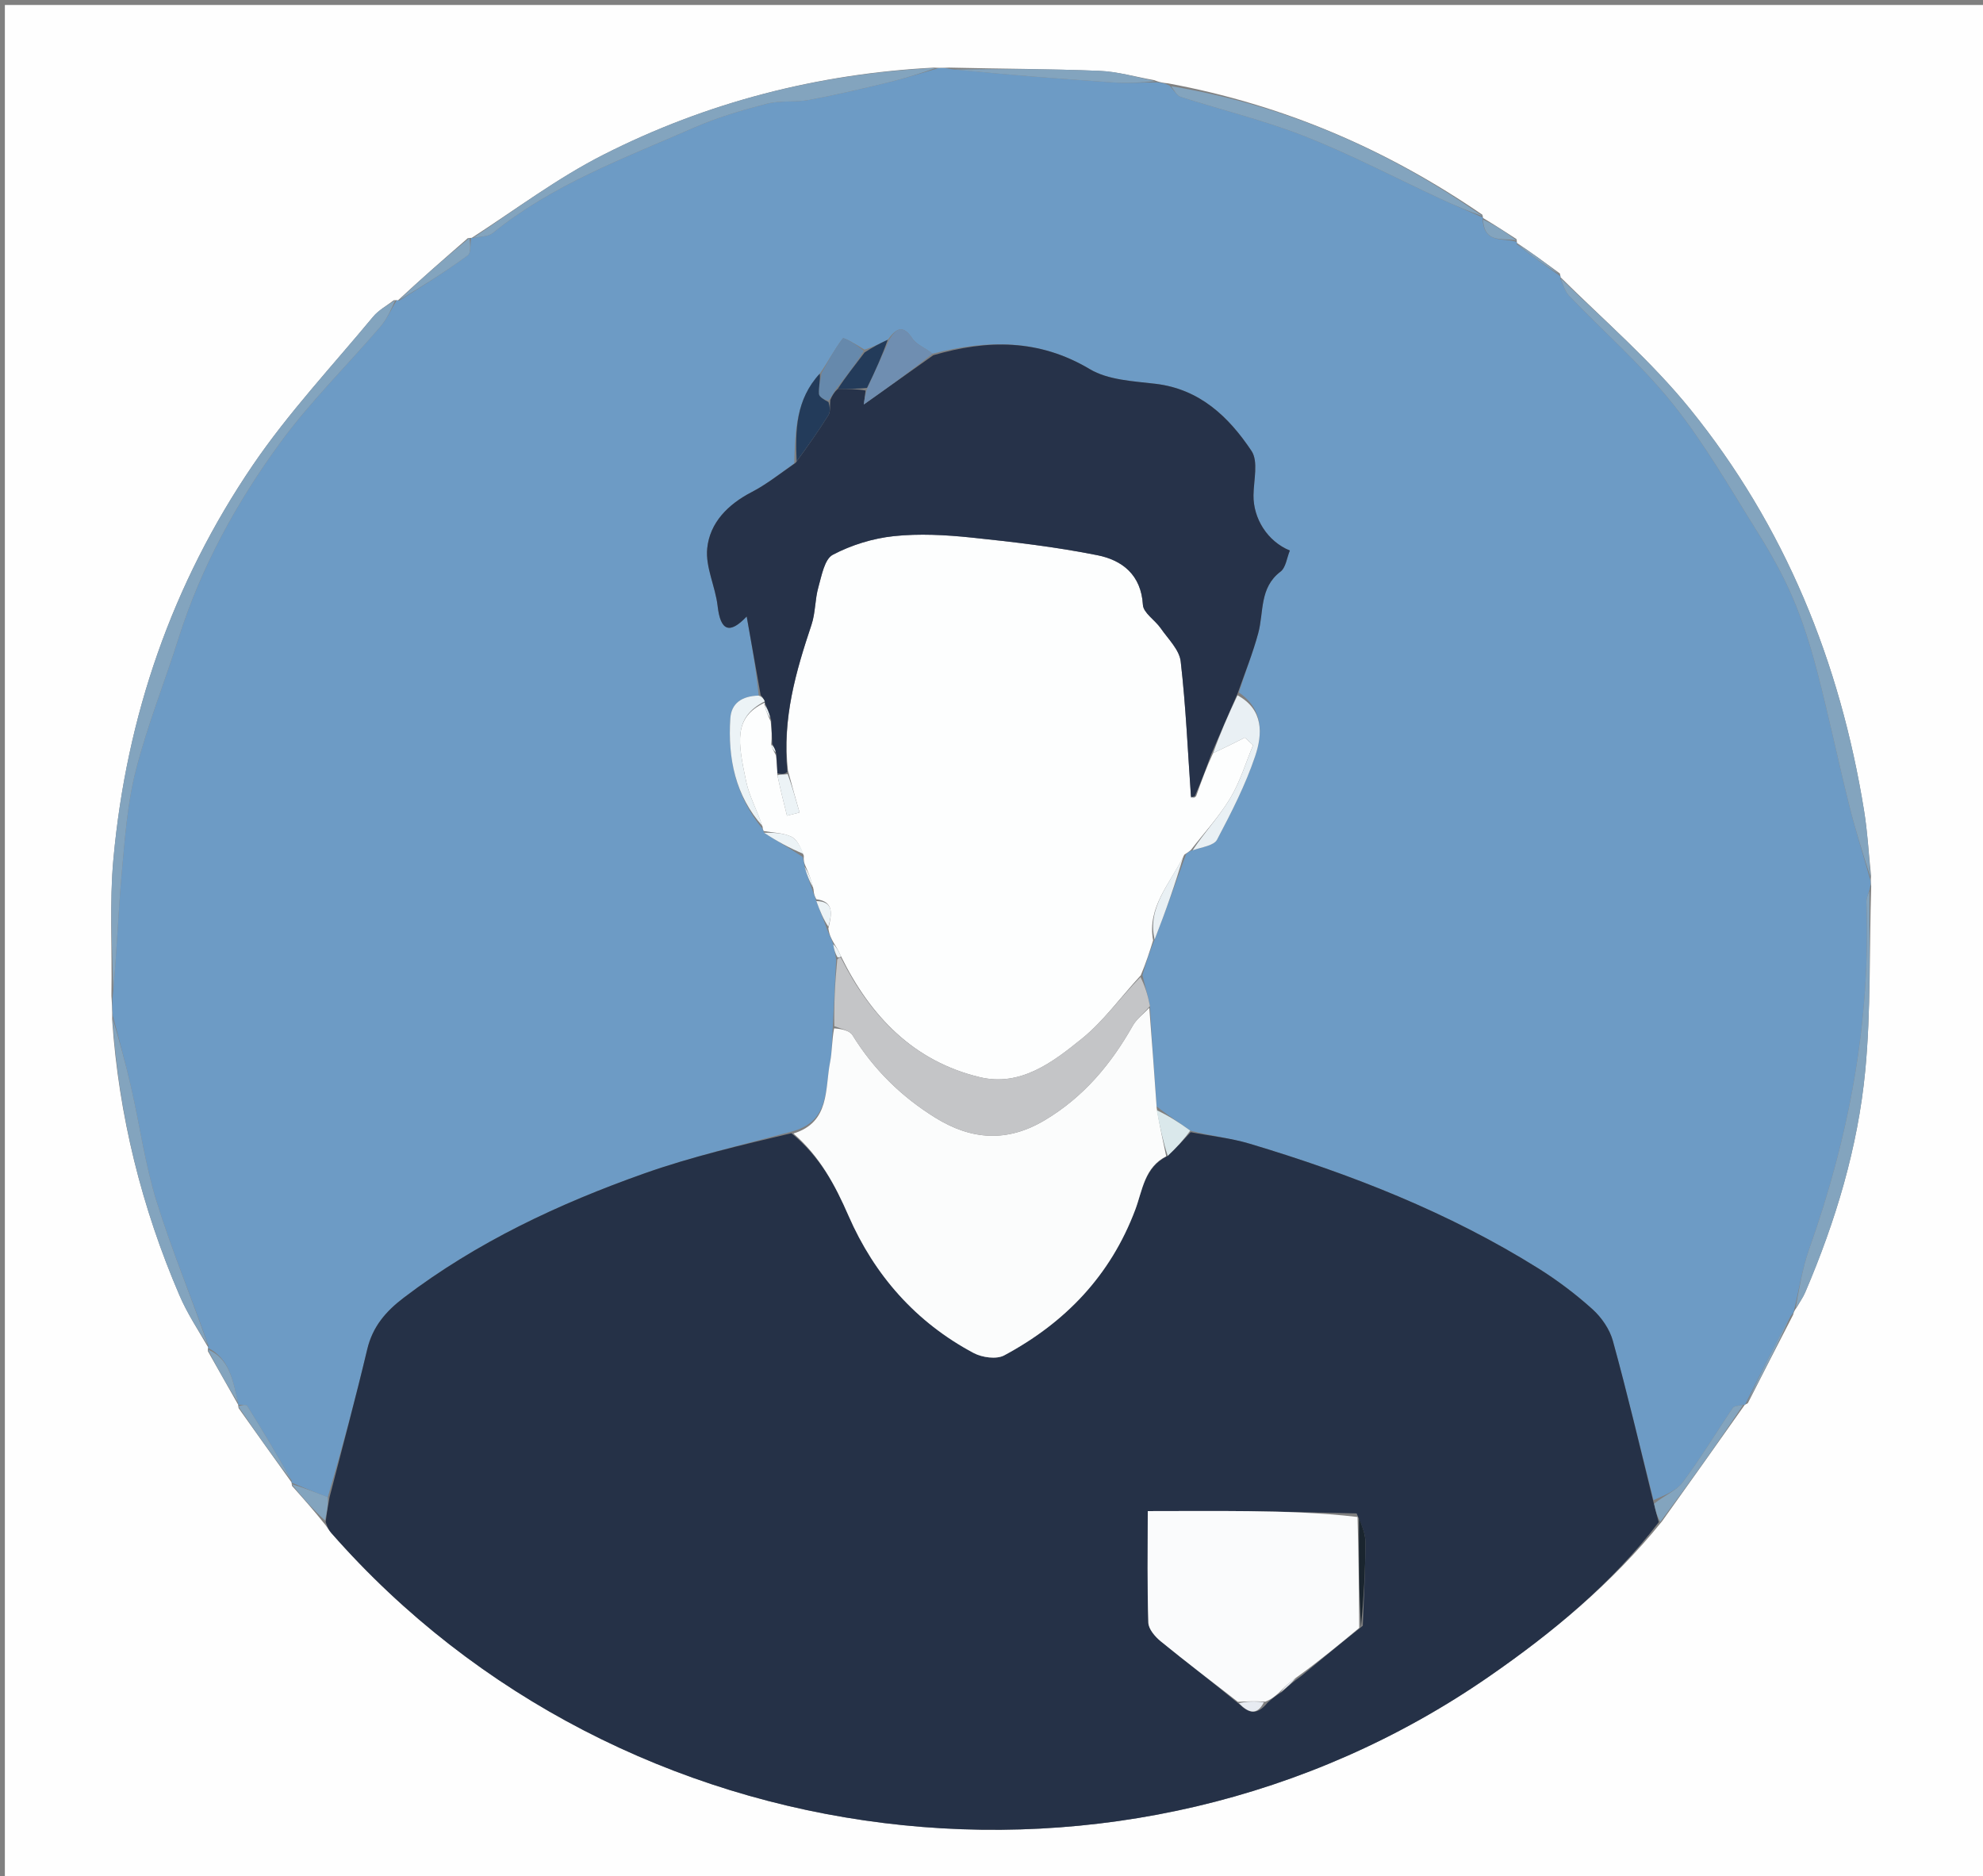
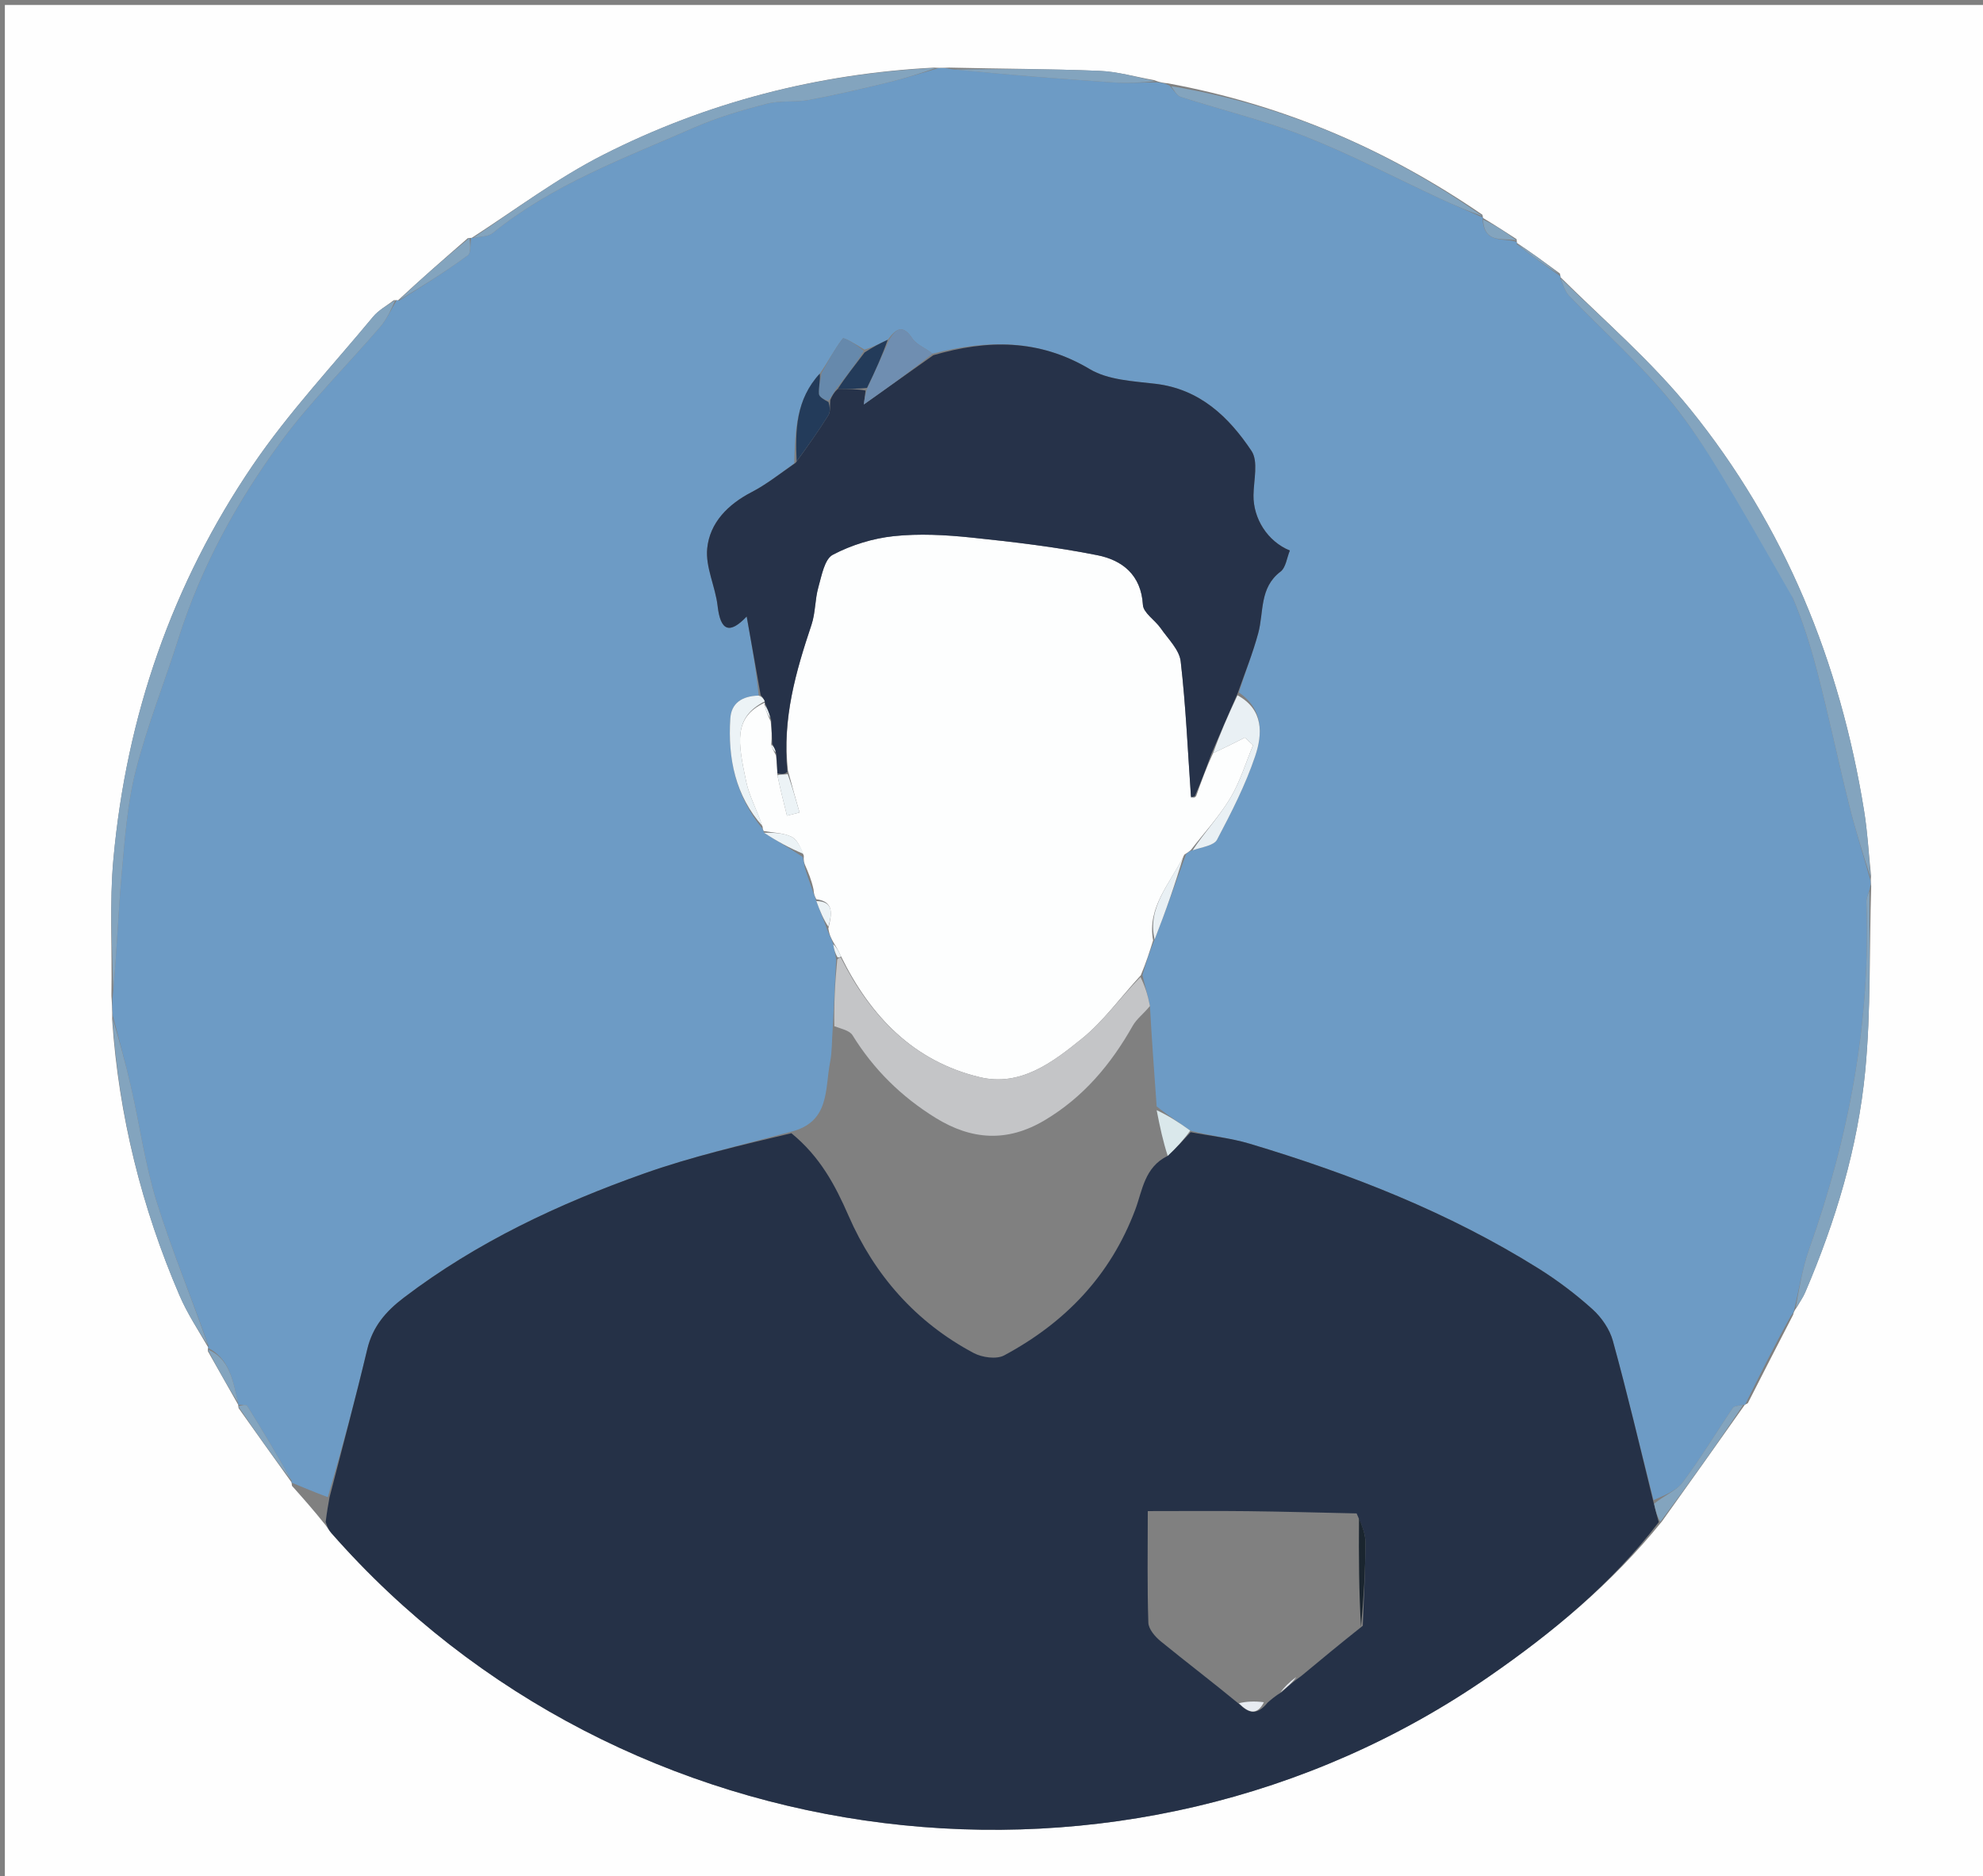
<svg xmlns="http://www.w3.org/2000/svg" version="1.1" id="Layer_1" x="0px" y="0px" width="100%" viewBox="0 0 408 386" enable-background="new 0 0 408 386" xml:space="preserve">
  <rect x="0" y="0" width="408" height="386" fill="#808080" stroke="none" />
  <path fill="#FEFEFE" opacity="1" stroke="none" d=" M1,142   C1,94.681 1,47.863 1,1.022   C136.942,1.022 272.885,1.022 408.914,1.022   C408.914,129.569 408.914,258.137 408.914,386.853   C273,386.853 137,386.853 1,386.853   C1,305.449 1,223.974 1,142  M312.014,49.189   C309.744,47.718 307.473,46.247 305.032,44.786   C305.032,44.786 305.201,44.806 304.989,44.173   C285.494,30.817 264.278,21.578 240.249,17.135   C239.509,17.07 238.769,17.005 237.42,16.479   C233.67,15.817 229.937,14.729 226.166,14.576   C216.12,14.168 206.057,14.164 195.254,13.907   C194.504,13.953 193.755,13.998 192.099,13.917   C168.223,15.164 145.466,21.03 124.2,31.807   C114.661,36.64 105.983,43.17 97.007,48.969   C97.007,48.969 96.932,48.902 96.246,49.005   C91.402,53.226 86.559,57.447 81.798,61.869   C81.798,61.869 81.664,61.698 81.001,61.784   C79.574,62.901 77.891,63.805 76.762,65.168   C68.388,75.271 59.336,84.928 51.987,95.739   C35.413,120.122 26.011,147.367 23.334,176.737   C22.512,185.761 23.083,194.912 22.928,204.834   C23.024,206.216 23.12,207.597 23.079,209.856   C24.432,229.534 29.15,248.404 36.923,266.498   C38.522,270.221 40.774,273.663 42.881,277.286   C42.881,277.286 42.718,277.27 42.765,277.984   C44.84,281.661 46.916,285.339 49.001,289   C49.001,289 48.984,289.007 49.09,289.706   C52.72,294.814 56.35,299.922 60,304.999   C60,304.999 59.968,305.018 60.073,305.695   C62.297,308.19 64.52,310.684 67.001,313.807   C67.392,314.343 67.744,314.914 68.18,315.41   C127.964,383.562 231.884,396.482 306.355,344.936   C319.389,335.914 331.574,325.869 341.943,313.022   C347.642,305.022 353.341,297.023 359.001,288.998   C359.001,288.998 359.025,289.038 359.609,288.693   C362.62,282.784 365.632,276.875 368.945,270.484   C369.02,270.115 369.095,269.746 369.718,268.912   C370.293,267.901 370.974,266.936 371.428,265.874   C377.676,251.257 382.261,236.083 383.773,220.29   C384.955,207.94 384.591,195.442 384.997,182.345   C384.936,181.904 384.876,181.463 384.959,180.146   C384.494,175.691 384.244,171.202 383.531,166.787   C378.595,136.209 367.248,108.244 347.714,84.126   C339.756,74.301 330.031,65.907 321.008,56.974   C321.008,56.974 321.133,56.888 320.932,56.256   C318.01,54.105 315.088,51.955 312.005,49.917   C312.005,49.917 312.185,49.839 312.014,49.189  z" />
  <path fill="#6D9BC5" opacity="1" stroke="none" d=" M384.815,181.023   C384.876,181.463 384.936,181.904 384.676,182.982   C384.238,184.268 383.997,184.921 384.02,185.564   C384.909,210.187 380.447,233.907 372.218,257.038   C370.805,261.009 370.166,265.257 369.17,269.377   C369.095,269.746 369.02,270.115 368.451,270.744   C364.981,277.016 362.003,283.027 359.025,289.038   C359.025,289.038 359.001,288.998 358.648,289.007   C357.686,289.226 356.801,289.249 356.512,289.675   C353.066,294.758 349.905,300.047 346.227,304.951   C344.874,306.755 342.357,307.686 340.218,308.627   C337.362,297.436 334.803,286.593 331.846,275.86   C331.186,273.462 329.507,271.032 327.638,269.348   C324.196,266.248 320.44,263.412 316.51,260.954   C298.032,249.398 277.917,241.54 257.134,235.31   C253.199,234.13 249.038,233.709 244.889,232.609   C242.522,230.871 240.247,229.461 237.982,227.634   C237.483,220.593 236.974,213.969 236.6,206.97   C236.156,204.721 235.577,202.849 235.062,200.622   C235.835,198.005 236.543,195.741 237.561,193.296   C239.867,187.403 241.862,181.691 244.021,175.769   C244.457,175.338 244.731,175.116 245.378,174.939   C247.35,174.265 249.763,173.976 250.407,172.753   C253.345,167.181 256.255,161.504 258.253,155.555   C259.775,151.021 260.023,145.992 254.898,142.464   C256.257,138.157 257.801,134.268 258.884,130.254   C260.056,125.911 259.093,120.927 263.464,117.61   C264.568,116.772 264.77,114.746 265.387,113.266   C260.745,111.363 257.852,106.652 257.905,101.902   C257.94,98.81 258.944,94.938 257.493,92.765   C252.818,85.769 246.867,80.041 237.72,78.961   C233.137,78.42 228,78.195 224.233,75.95   C213.74,69.693 203.125,69.858 191.867,72.772   C190.36,71.55 188.576,70.929 187.745,69.676   C185.849,66.816 184.498,67.379 182.647,69.901   C180.88,70.724 179.458,71.478 177.87,71.926   C176.216,70.909 173.638,69.342 173.415,69.625   C171.696,71.811 170.434,74.356 168.669,76.867   C163.741,82.19 163.61,88.586 163.421,95.329   C160.378,97.527 157.67,99.68 154.656,101.241   C149.762,103.774 146.034,107.537 145.505,112.842   C145.123,116.669 147.189,120.679 147.646,124.666   C148.238,129.838 150.113,130.546 153.629,126.842   C154.621,132.416 155.561,137.704 156.1,143.112   C152.577,143.204 150.469,144.724 150.265,147.805   C149.719,156.068 151.357,163.787 156.88,170.514   C156.917,170.694 157.148,170.98 157.192,171.317   C159.87,173.085 162.505,174.517 165.136,176.3   C165.3,177.087 165.467,177.523 165.536,178.288   C166.023,180.056 166.608,181.494 167.179,183.226   C167.431,184.019 167.698,184.518 167.965,185.386   C168.711,187.478 169.455,189.2 170.199,191.266   C170.639,192.393 171.08,193.176 171.433,194.26   C171.596,195.358 171.847,196.155 172.042,197.4   C171.782,202.306 171.577,206.765 171.324,211.663   C171.132,214.231 171.21,216.403 170.799,218.477   C169.695,224.046 170.826,230.887 162.651,232.865   C152.339,235.638 142.281,237.985 132.604,241.409   C114.981,247.643 98.134,255.539 83.114,266.958   C79.379,269.798 76.673,272.921 75.558,277.608   C73.137,287.79 70.407,297.898 67.447,308.021   C64.716,307.01 62.342,306.014 59.968,305.018   C59.968,305.018 60,304.999 60.004,304.628   C56.977,299.238 53.972,294.203 50.86,289.236   C50.649,288.9 49.628,289.072 48.984,289.007   C48.984,289.007 49.001,289 49.005,288.614   C47.913,284 47.244,279.528 42.718,277.27   C42.718,277.27 42.881,277.286 42.891,276.849   C39.287,266.657 35.261,257.029 32.191,247.106   C29.833,239.483 28.75,231.472 26.967,223.664   C25.843,218.74 24.474,213.872 23.216,208.979   C23.12,207.597 23.024,206.216 23.263,204.127   C24.062,195.486 24.327,187.533 25.048,179.622   C25.692,172.562 26.187,165.38 27.928,158.553   C30.283,149.316 33.863,140.396 36.745,131.286   C41.372,116.658 48.685,103.349 57.651,91.09   C63.836,82.633 71.413,75.198 78.258,67.212   C79.647,65.591 80.541,63.547 81.664,61.698   C81.664,61.698 81.798,61.869 82.135,61.853   C87.085,58.773 91.772,55.81 96.239,52.546   C96.968,52.013 96.725,50.15 96.932,48.902   C96.932,48.902 97.007,48.969 97.352,48.976   C98.943,48.655 100.477,48.683 101.389,47.944   C113.728,37.945 128.468,32.531 142.745,26.279   C147.523,24.187 152.602,22.686 157.661,21.369   C160.492,20.632 163.612,21.087 166.517,20.547   C171.963,19.536 177.365,18.267 182.749,16.96   C186.2,16.122 189.589,15.025 193.005,14.044   C193.755,13.998 194.504,13.953 195.921,14.25   C207.415,15.393 218.238,16.243 229.07,16.96   C232.043,17.157 235.042,16.958 238.029,16.94   C238.769,17.005 239.509,17.07 240.632,17.617   C241.648,18.728 242.175,19.692 242.932,19.934   C251.483,22.673 260.266,24.801 268.592,28.092   C278.053,31.831 287.107,36.597 296.351,40.886   C299.278,42.243 302.25,43.502 305.201,44.806   C305.201,44.806 305.032,44.786 305.057,45.183   C305.395,50.426 309.604,48.775 312.185,49.839   C312.185,49.839 312.005,49.917 312.056,50.227   C315.115,52.654 318.124,54.771 321.133,56.888   C321.133,56.888 321.008,56.974 321.026,57.301   C321.641,58.721 322.035,60.01 322.868,60.876   C329.994,68.29 337.819,75.132 344.21,83.124   C350.707,91.249 355.931,100.411 361.482,109.264   C364.241,113.662 366.83,118.235 368.864,122.998   C370.971,127.932 372.578,133.123 373.932,138.325   C376.272,147.31 378.165,156.41 380.409,165.422   C381.713,170.663 383.336,175.825 384.815,181.023  z" />
  <path fill="#253147" opacity="1" stroke="none" d=" M67.803,308.036   C70.407,297.898 73.137,287.79 75.558,277.608   C76.673,272.921 79.379,269.798 83.114,266.958   C98.134,255.539 114.981,247.643 132.604,241.409   C142.281,237.985 152.339,235.638 162.827,233.147   C168.736,237.985 171.825,243.797 174.595,250.146   C179.917,262.34 188.444,272.051 200.337,278.372   C202.071,279.293 205.016,279.709 206.598,278.862   C219.152,272.135 228.491,262.44 233.594,248.835   C235.058,244.931 235.452,240.142 240.259,237.805   C242.041,236.123 243.511,234.53 244.981,232.937   C249.038,233.709 253.199,234.13 257.134,235.31   C277.917,241.54 298.032,249.398 316.51,260.954   C320.44,263.412 324.196,266.248 327.638,269.348   C329.507,271.032 331.186,273.462 331.846,275.86   C334.803,286.593 337.362,297.436 340.189,308.983   C340.64,310.873 340.968,312.017 341.296,313.162   C331.574,325.869 319.389,335.914 306.355,344.936   C231.884,396.482 127.964,383.562 68.18,315.41   C67.744,314.914 67.392,314.343 67.002,313.135   C67.27,310.987 67.537,309.512 67.803,308.036  M267.727,344.822   C271.704,341.523 275.681,338.223 280.387,334.487   C280.594,328.777 280.916,323.068 280.938,317.358   C280.946,315.542 280.155,313.723 279.123,311.37   C271.682,311.211 264.241,310.996 256.8,310.909   C250.059,310.831 243.317,310.893 236.152,310.893   C236.152,318.975 236.025,326.417 236.271,333.847   C236.315,335.171 237.666,336.741 238.828,337.689   C244.035,341.938 249.393,346.003 255.108,350.714   C256.867,352.389 258.594,353.045 260.796,350.31   C261.571,349.631 262.345,348.953 263.751,348.092   C264.864,347.074 265.977,346.057 267.727,344.822  z" />
  <path fill="#83A4BE" opacity="1" stroke="none" d=" M81.332,61.741   C80.541,63.547 79.647,65.591 78.258,67.212   C71.413,75.198 63.836,82.633 57.651,91.09   C48.685,103.349 41.372,116.658 36.745,131.286   C33.863,140.396 30.283,149.316 27.928,158.553   C26.187,165.38 25.692,172.562 25.048,179.622   C24.327,187.533 24.062,195.486 23.307,203.712   C23.083,194.912 22.512,185.761 23.334,176.737   C26.011,147.367 35.413,120.122 51.987,95.739   C59.336,84.928 68.388,75.271 76.762,65.168   C77.891,63.805 79.574,62.901 81.332,61.741  z" />
-   <path fill="#83A4BE" opacity="1" stroke="none" d=" M384.887,180.584   C383.336,175.825 381.713,170.663 380.409,165.422   C378.165,156.41 376.272,147.31 373.932,138.325   C372.578,133.123 370.971,127.932 368.864,122.998   C366.83,118.235 364.241,113.662 361.482,109.264   C355.931,100.411 350.707,91.249 344.21,83.124   C337.819,75.132 329.994,68.29 322.868,60.876   C322.035,60.01 321.641,58.721 321.077,57.245   C330.031,65.907 339.756,74.301 347.714,84.126   C367.248,108.244 378.595,136.209 383.531,166.787   C384.244,171.202 384.494,175.691 384.887,180.584  z" />
+   <path fill="#83A4BE" opacity="1" stroke="none" d=" M384.887,180.584   C383.336,175.825 381.713,170.663 380.409,165.422   C378.165,156.41 376.272,147.31 373.932,138.325   C372.578,133.123 370.971,127.932 368.864,122.998   C355.931,100.411 350.707,91.249 344.21,83.124   C337.819,75.132 329.994,68.29 322.868,60.876   C322.035,60.01 321.641,58.721 321.077,57.245   C330.031,65.907 339.756,74.301 347.714,84.126   C367.248,108.244 378.595,136.209 383.531,166.787   C384.244,171.202 384.494,175.691 384.887,180.584  z" />
  <path fill="#83A4BE" opacity="1" stroke="none" d=" M192.552,13.981   C189.589,15.025 186.2,16.122 182.749,16.96   C177.365,18.267 171.963,19.536 166.517,20.547   C163.612,21.087 160.492,20.632 157.661,21.369   C152.602,22.686 147.523,24.187 142.745,26.279   C128.468,32.531 113.728,37.945 101.389,47.944   C100.477,48.683 98.943,48.655 97.306,48.957   C105.983,43.17 114.661,36.64 124.2,31.807   C145.466,21.03 168.223,15.164 192.552,13.981  z" />
  <path fill="#83A4BE" opacity="1" stroke="none" d=" M369.444,269.144   C370.166,265.257 370.805,261.009 372.218,257.038   C380.447,233.907 384.909,210.187 384.02,185.564   C383.997,184.921 384.238,184.268 384.635,183.315   C384.591,195.442 384.955,207.94 383.773,220.29   C382.261,236.083 377.676,251.257 371.428,265.874   C370.974,266.936 370.293,267.901 369.444,269.144  z" />
  <path fill="#83A4BE" opacity="1" stroke="none" d=" M305.095,44.49   C302.25,43.502 299.278,42.243 296.351,40.886   C287.107,36.597 278.053,31.831 268.592,28.092   C260.266,24.801 251.483,22.673 242.932,19.934   C242.175,19.692 241.648,18.728 240.983,17.742   C264.278,21.578 285.494,30.817 305.095,44.49  z" />
  <path fill="#83A4BE" opacity="1" stroke="none" d=" M23.147,209.417   C24.474,213.872 25.843,218.74 26.967,223.664   C28.75,231.472 29.833,239.483 32.191,247.106   C35.261,257.029 39.287,266.657 42.813,276.823   C40.774,273.663 38.522,270.221 36.923,266.498   C29.15,248.404 24.432,229.534 23.147,209.417  z" />
  <path fill="#83A4BE" opacity="1" stroke="none" d=" M237.725,16.71   C235.042,16.958 232.043,17.157 229.07,16.96   C218.238,16.243 207.415,15.393 196.295,14.296   C206.057,14.164 216.12,14.168 226.166,14.576   C229.937,14.729 233.67,15.817 237.725,16.71  z" />
  <path fill="#83A4BE" opacity="1" stroke="none" d=" M341.62,313.092   C340.968,312.017 340.64,310.873 340.342,309.372   C342.357,307.686 344.874,306.755 346.227,304.951   C349.905,300.047 353.066,294.758 356.512,289.675   C356.801,289.249 357.686,289.226 358.667,289.02   C353.341,297.023 347.642,305.022 341.62,313.092  z" />
  <path fill="#83A4BE" opacity="1" stroke="none" d=" M96.589,48.954   C96.725,50.15 96.968,52.013 96.239,52.546   C91.772,55.81 87.085,58.773 82.093,61.752   C86.559,57.447 91.402,53.226 96.589,48.954  z" />
  <path fill="#83A4BE" opacity="1" stroke="none" d=" M49.037,289.356   C49.628,289.072 50.649,288.9 50.86,289.236   C53.972,294.203 56.977,299.238 59.994,304.644   C56.35,299.922 52.72,294.814 49.037,289.356  z" />
-   <path fill="#83A4BE" opacity="1" stroke="none" d=" M359.317,288.865   C362.003,283.027 364.981,277.016 368.301,270.986   C365.632,276.875 362.62,282.784 359.317,288.865  z" />
-   <path fill="#83A4BE" opacity="1" stroke="none" d=" M67.447,308.021   C67.537,309.512 67.27,310.987 66.874,312.82   C64.52,310.684 62.297,308.19 60.02,305.357   C62.342,306.014 64.716,307.01 67.447,308.021  z" />
  <path fill="#83A4BE" opacity="1" stroke="none" d=" M42.741,277.627   C47.244,279.528 47.913,284 49.001,288.622   C46.916,285.339 44.84,281.661 42.741,277.627  z" />
  <path fill="#83A4BE" opacity="1" stroke="none" d=" M321.033,56.572   C318.124,54.771 315.115,52.654 312.136,50.17   C315.088,51.955 318.01,54.105 321.033,56.572  z" />
  <path fill="#83A4BE" opacity="1" stroke="none" d=" M312.1,49.514   C309.604,48.775 305.395,50.426 305.142,45.178   C307.473,46.247 309.744,47.718 312.1,49.514  z" />
  <path fill="#FDFEFE" opacity="1" stroke="none" d=" M171.521,193.958   C171.08,193.176 170.639,192.393 170.437,191.01   C171.198,187.895 171.554,185.464 167.965,185.016   C167.698,184.518 167.431,184.019 167.388,183.015   C166.952,180.992 166.293,179.475 165.634,177.958   C165.467,177.523 165.3,177.087 165.384,176.06   C164.71,174.321 164.005,172.702 162.806,172.139   C161.112,171.343 159.052,171.328 157.148,170.98   C157.148,170.98 156.917,170.694 156.907,170.119   C155.75,166.649 154.175,163.846 153.539,160.844   C151.813,152.7 150.852,147.608 157.346,144.568   C157.348,144.608 157.404,144.668 157.276,144.995   C157.568,146.226 157.986,147.13 158.569,148.424   C158.782,150.222 158.833,151.631 158.675,153.186   C158.821,153.896 159.176,154.461 159.652,155.42   C159.837,156.913 159.9,158.013 159.954,159.518   C160.603,162.557 161.262,165.188 161.92,167.82   C162.782,167.601 163.644,167.381 164.506,167.161   C163.733,164.439 162.959,161.717 162.119,158.533   C160.928,147.76 163.762,138.13 166.969,128.526   C167.788,126.074 167.666,123.318 168.377,120.816   C169.053,118.434 169.64,115.036 171.347,114.139   C175.166,112.129 179.591,110.762 183.893,110.306   C189.142,109.748 194.555,110.046 199.832,110.594   C208.531,111.498 217.256,112.519 225.82,114.236   C230.891,115.253 234.789,118.257 235.152,124.441   C235.25,126.108 237.652,127.576 238.817,129.26   C240.338,131.459 242.649,133.67 242.927,136.072   C243.996,145.313 244.389,154.632 245.07,164.131   C245.414,164.277 245.722,164.213 246.11,163.792   C247.218,160.63 248.245,157.825 249.595,154.953   C251.988,153.841 254.059,152.796 256.131,151.752   C256.694,152.271 257.258,152.79 257.822,153.31   C256.288,156.97 255.143,160.864 253.117,164.227   C250.825,168.032 247.743,171.359 245.004,174.895   C244.731,175.116 244.457,175.338 243.677,175.842   C240.79,181.769 235.979,186.585 237.251,193.477   C236.543,195.741 235.835,198.005 234.718,200.657   C230.447,205.301 227.03,210.104 222.617,213.677   C216.628,218.526 209.991,223.622 201.608,221.619   C188.038,218.377 179.124,209.18 173.001,196.684   C172.513,195.559 172.017,194.759 171.521,193.958  z" />
  <path fill="#263249" opacity="1" stroke="none" d=" M249.273,155.021   C248.245,157.825 247.218,160.63 245.855,163.762   C245.358,164.033 245.196,163.977 245.034,163.921   C244.389,154.632 243.996,145.313 242.927,136.072   C242.649,133.67 240.338,131.459 238.817,129.26   C237.652,127.576 235.25,126.108 235.152,124.441   C234.789,118.257 230.891,115.253 225.82,114.236   C217.256,112.519 208.531,111.498 199.832,110.594   C194.555,110.046 189.142,109.748 183.893,110.306   C179.591,110.762 175.166,112.129 171.347,114.139   C169.64,115.036 169.053,118.434 168.377,120.816   C167.666,123.318 167.788,126.074 166.969,128.526   C163.762,138.13 160.928,147.76 162.002,158.817   C161.289,159.413 160.626,159.263 159.962,159.112   C159.9,158.013 159.837,156.913 159.729,155.138   C159.417,153.988 159.15,153.514 158.884,153.04   C158.833,151.631 158.782,150.222 158.66,148.121   C158.193,146.507 157.798,145.588 157.404,144.668   C157.404,144.668 157.348,144.608 157.358,144.336   C157.08,143.706 156.791,143.349 156.502,142.991   C155.561,137.704 154.621,132.416 153.629,126.842   C150.113,130.546 148.238,129.838 147.646,124.666   C147.189,120.679 145.123,116.669 145.505,112.842   C146.034,107.537 149.762,103.774 154.656,101.241   C157.67,99.68 160.378,97.527 163.71,95.208   C166.301,91.655 168.473,88.577 170.459,85.383   C170.908,84.66 170.711,83.534 170.832,82.292   C171.245,81.331 171.637,80.671 172.376,80.011   C174.529,80.018 176.335,80.025 178.09,80.353   C177.924,81.622 177.81,82.569 177.732,83.214   C182.605,79.76 187.314,76.423 192.022,73.086   C203.125,69.858 213.74,69.693 224.233,75.95   C228,78.195 233.137,78.42 237.72,78.961   C246.867,80.041 252.818,85.769 257.493,92.765   C258.944,94.938 257.94,98.81 257.905,101.902   C257.852,106.652 260.745,111.363 265.387,113.266   C264.77,114.746 264.568,116.772 263.464,117.61   C259.093,120.927 260.056,125.911 258.884,130.254   C257.801,134.268 256.257,138.157 254.63,142.692   C252.654,147.195 250.963,151.108 249.273,155.021  z" />
-   <path fill="#FBFCFC" opacity="1" stroke="none" d=" M239.947,237.894   C235.452,240.142 235.058,244.931 233.594,248.835   C228.491,262.44 219.152,272.135 206.598,278.862   C205.016,279.709 202.071,279.293 200.337,278.372   C188.444,272.051 179.917,262.34 174.595,250.146   C171.825,243.797 168.736,237.985 163.253,233.206   C170.826,230.887 169.695,224.046 170.799,218.477   C171.21,216.403 171.132,214.231 171.614,211.577   C173.129,211.68 174.797,212.006 175.404,212.988   C179.757,220.032 185.458,225.635 192.478,229.979   C199.892,234.566 207.257,235.059 214.951,230.474   C222.921,225.725 228.571,218.981 233.062,211.036   C233.863,209.618 235.315,208.566 236.466,207.345   C236.974,213.969 237.483,220.593 237.991,227.995   C238.643,231.813 239.295,234.854 239.947,237.894  z" />
  <path fill="#C4C5C7" opacity="1" stroke="none" d=" M236.6,206.97   C235.315,208.566 233.863,209.618 233.062,211.036   C228.571,218.981 222.921,225.725 214.951,230.474   C207.257,235.059 199.892,234.566 192.478,229.979   C185.458,225.635 179.757,220.032 175.404,212.988   C174.797,212.006 173.129,211.68 171.662,211.137   C171.577,206.765 171.782,202.306 172.266,197.412   C172.545,196.977 172.993,197.008 172.993,197.008   C179.124,209.18 188.038,218.377 201.608,221.619   C209.991,223.622 216.628,218.526 222.617,213.677   C227.03,210.104 230.447,205.301 234.653,201.011   C235.577,202.849 236.156,204.721 236.6,206.97  z" />
  <path fill="#E9F0F4" opacity="1" stroke="none" d=" M249.595,154.953   C250.963,151.108 252.654,147.195 254.613,143.054   C260.023,145.992 259.775,151.021 258.253,155.555   C256.255,161.504 253.345,167.181 250.407,172.753   C249.763,173.976 247.35,174.265 245.378,174.939   C247.743,171.359 250.825,168.032 253.117,164.227   C255.143,160.864 256.288,156.97 257.822,153.31   C257.258,152.79 256.694,152.271 256.131,151.752   C254.059,152.796 251.988,153.841 249.595,154.953  z" />
  <path fill="#6F8EB1" opacity="1" stroke="none" d=" M191.867,72.772   C187.314,76.423 182.605,79.76 177.732,83.214   C177.81,82.569 177.924,81.622 178.334,80.127   C180.084,76.33 181.539,73.081 182.994,69.832   C184.498,67.379 185.849,66.816 187.745,69.676   C188.576,70.929 190.36,71.55 191.867,72.772  z" />
  <path fill="#ECF3F6" opacity="1" stroke="none" d=" M156.1,143.112   C156.791,143.349 157.08,143.706 157.356,144.295   C150.852,147.608 151.813,152.7 153.539,160.844   C154.175,163.846 155.75,166.649 156.871,169.938   C151.357,163.787 149.719,156.068 150.265,147.805   C150.469,144.724 152.577,143.204 156.1,143.112  z" />
  <path fill="#6689AC" opacity="1" stroke="none" d=" M172.029,80.01   C171.637,80.671 171.245,81.331 170.484,82.414   C169.541,82.235 168.523,81.658 168.486,81.025   C168.404,79.628 168.818,78.203 169.03,76.789   C170.434,74.356 171.696,71.811 173.415,69.625   C173.638,69.342 176.216,70.909 177.722,72.207   C175.838,75.2 173.933,77.605 172.029,80.01  z" />
  <path fill="#233B5A" opacity="1" stroke="none" d=" M168.669,76.867   C168.818,78.203 168.404,79.628 168.486,81.025   C168.523,81.658 169.541,82.235 170.463,82.715   C170.711,83.534 170.908,84.66 170.459,85.383   C168.473,88.577 166.301,91.655 163.908,94.897   C163.61,88.586 163.741,82.19 168.669,76.867  z" />
  <path fill="#233B5A" opacity="1" stroke="none" d=" M172.376,80.011   C173.933,77.605 175.838,75.2 177.89,72.513   C179.458,71.478 180.88,70.724 182.647,69.901   C181.539,73.081 180.084,76.33 178.385,79.806   C176.335,80.025 174.529,80.018 172.376,80.011  z" />
  <path fill="#E9F0F4" opacity="1" stroke="none" d=" M237.561,193.296   C235.979,186.585 240.79,181.769 243.514,176.051   C241.862,181.691 239.867,187.403 237.561,193.296  z" />
  <path fill="#DAE8EB" opacity="1" stroke="none" d=" M240.259,237.805   C239.295,234.854 238.643,231.813 237.982,228.411   C240.247,229.461 242.522,230.871 244.889,232.609   C243.511,234.53 242.041,236.123 240.259,237.805  z" />
  <path fill="#ECF3F6" opacity="1" stroke="none" d=" M157.192,171.317   C159.052,171.328 161.112,171.343 162.806,172.139   C164.005,172.702 164.71,174.321 165.387,175.708   C162.505,174.517 159.87,173.085 157.192,171.317  z" />
  <path fill="#ECF3F6" opacity="1" stroke="none" d=" M167.965,185.386   C171.554,185.464 171.198,187.895 170.438,190.667   C169.455,189.2 168.711,187.478 167.965,185.386  z" />
-   <path fill="#ECF3F6" opacity="1" stroke="none" d=" M165.536,178.288   C166.293,179.475 166.952,180.992 167.402,182.72   C166.608,181.494 166.023,180.056 165.536,178.288  z" />
  <path fill="#ECF3F6" opacity="1" stroke="none" d=" M173.001,196.684   C172.993,197.008 172.545,196.977 172.321,196.965   C171.847,196.155 171.596,195.358 171.433,194.26   C172.017,194.759 172.513,195.559 173.001,196.684  z" />
-   <path fill="#FAFBFC" opacity="1" stroke="none" d=" M279.658,334.923   C275.681,338.223 271.704,341.523 267.026,344.913   C265.256,346.094 264.188,347.184 263.119,348.274   C262.345,348.953 261.571,349.631 260.334,350.097   C258.147,349.968 256.422,350.051 254.696,350.134   C249.393,346.003 244.035,341.938 238.828,337.689   C237.666,336.741 236.315,335.171 236.271,333.847   C236.025,326.417 236.152,318.975 236.152,310.893   C243.317,310.893 250.059,310.831 256.8,310.909   C264.241,310.996 271.682,311.211 279.31,312.102   C279.55,320.197 279.604,327.56 279.658,334.923  z" />
  <path fill="#1A252F" opacity="1" stroke="none" d=" M280.023,334.705   C279.604,327.56 279.55,320.197 279.613,312.37   C280.155,313.723 280.946,315.542 280.938,317.358   C280.916,323.068 280.594,328.777 280.023,334.705  z" />
  <path fill="#E7EBF1" opacity="1" stroke="none" d=" M254.902,350.424   C256.422,350.051 258.147,349.968 260.047,350.219   C258.594,353.045 256.867,352.389 254.902,350.424  z" />
  <path fill="#E7EBF1" opacity="1" stroke="none" d=" M263.435,348.183   C264.188,347.184 265.256,346.094 266.708,345.022   C265.977,346.057 264.864,347.074 263.435,348.183  z" />
  <path fill="#ECF3F6" opacity="1" stroke="none" d=" M159.954,159.518   C160.626,159.263 161.289,159.413 162.069,159.279   C162.959,161.717 163.733,164.439 164.506,167.161   C163.644,167.381 162.782,167.601 161.92,167.82   C161.262,165.188 160.603,162.557 159.954,159.518  z" />
  <path fill="#ECF3F6" opacity="1" stroke="none" d=" M157.276,144.995   C157.798,145.588 158.193,146.507 158.496,147.731   C157.986,147.13 157.568,146.226 157.276,144.995  z" />
  <path fill="#ECF3F6" opacity="1" stroke="none" d=" M158.675,153.186   C159.15,153.514 159.417,153.988 159.607,154.743   C159.176,154.461 158.821,153.896 158.675,153.186  z" />
  <path fill="#E9F0F4" opacity="1" stroke="none" d=" M245.07,164.131   C245.196,163.977 245.358,164.033 245.775,164.12   C245.722,164.213 245.414,164.277 245.07,164.131  z" />
</svg>